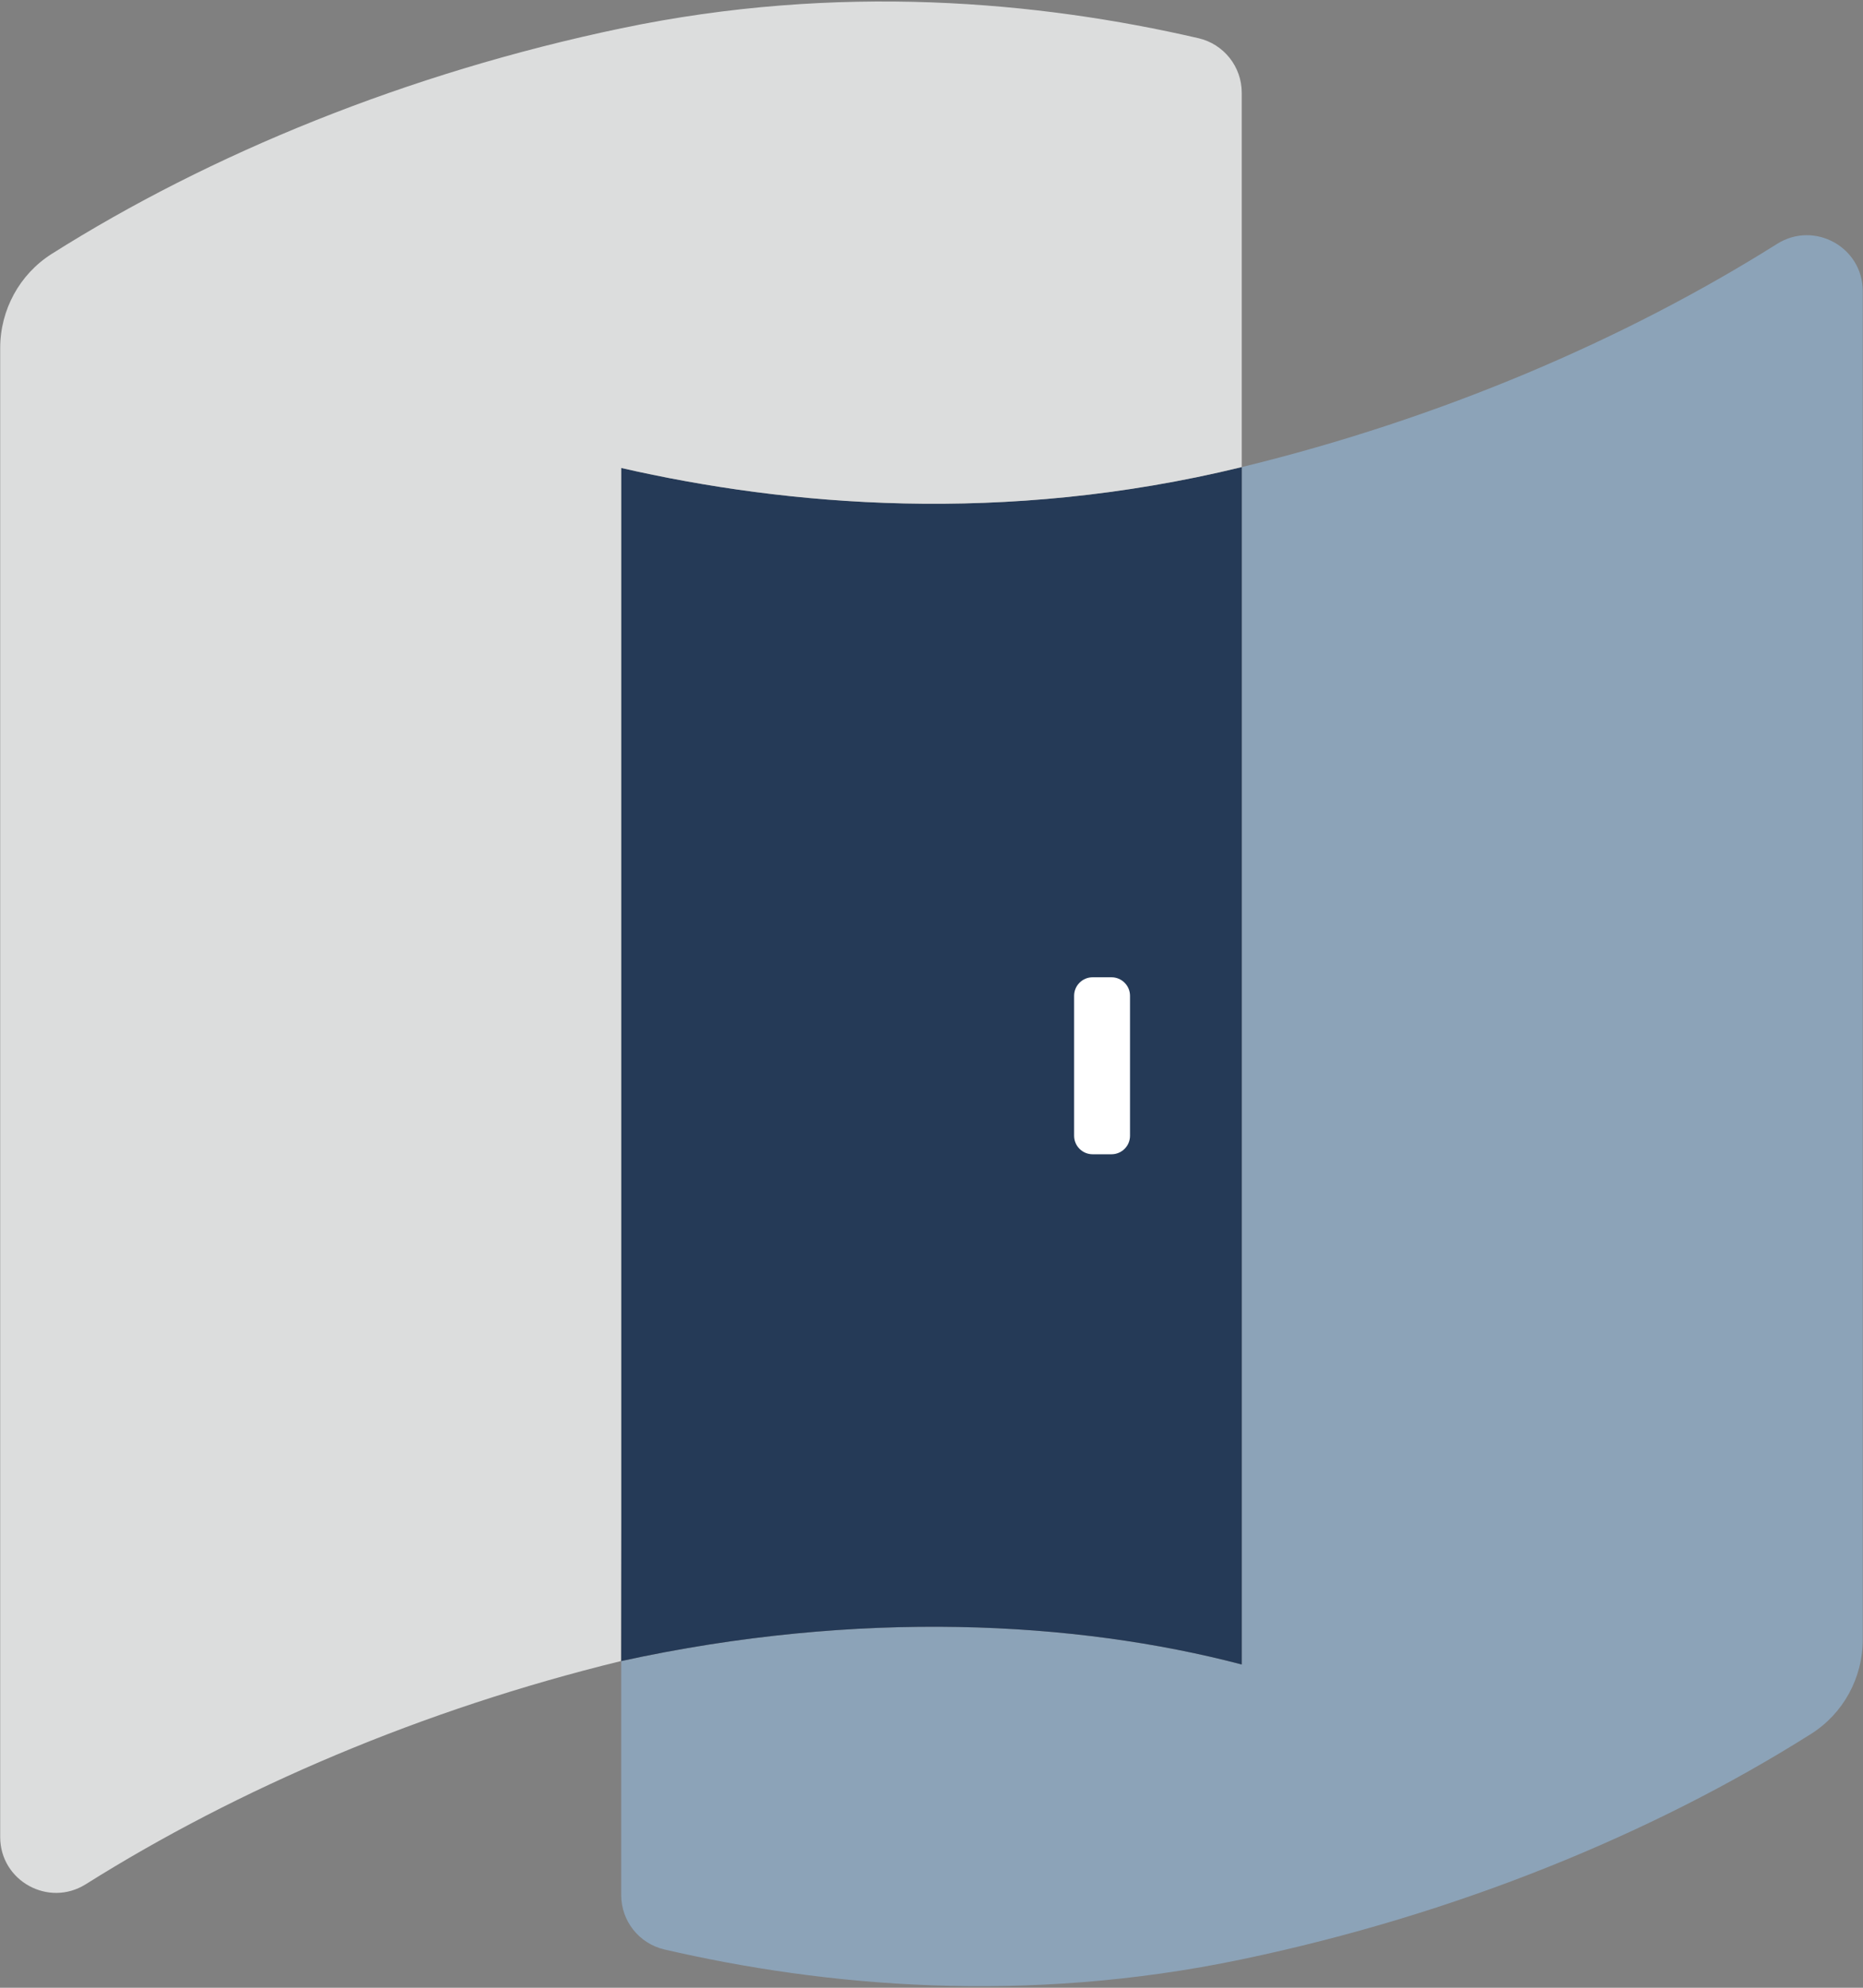
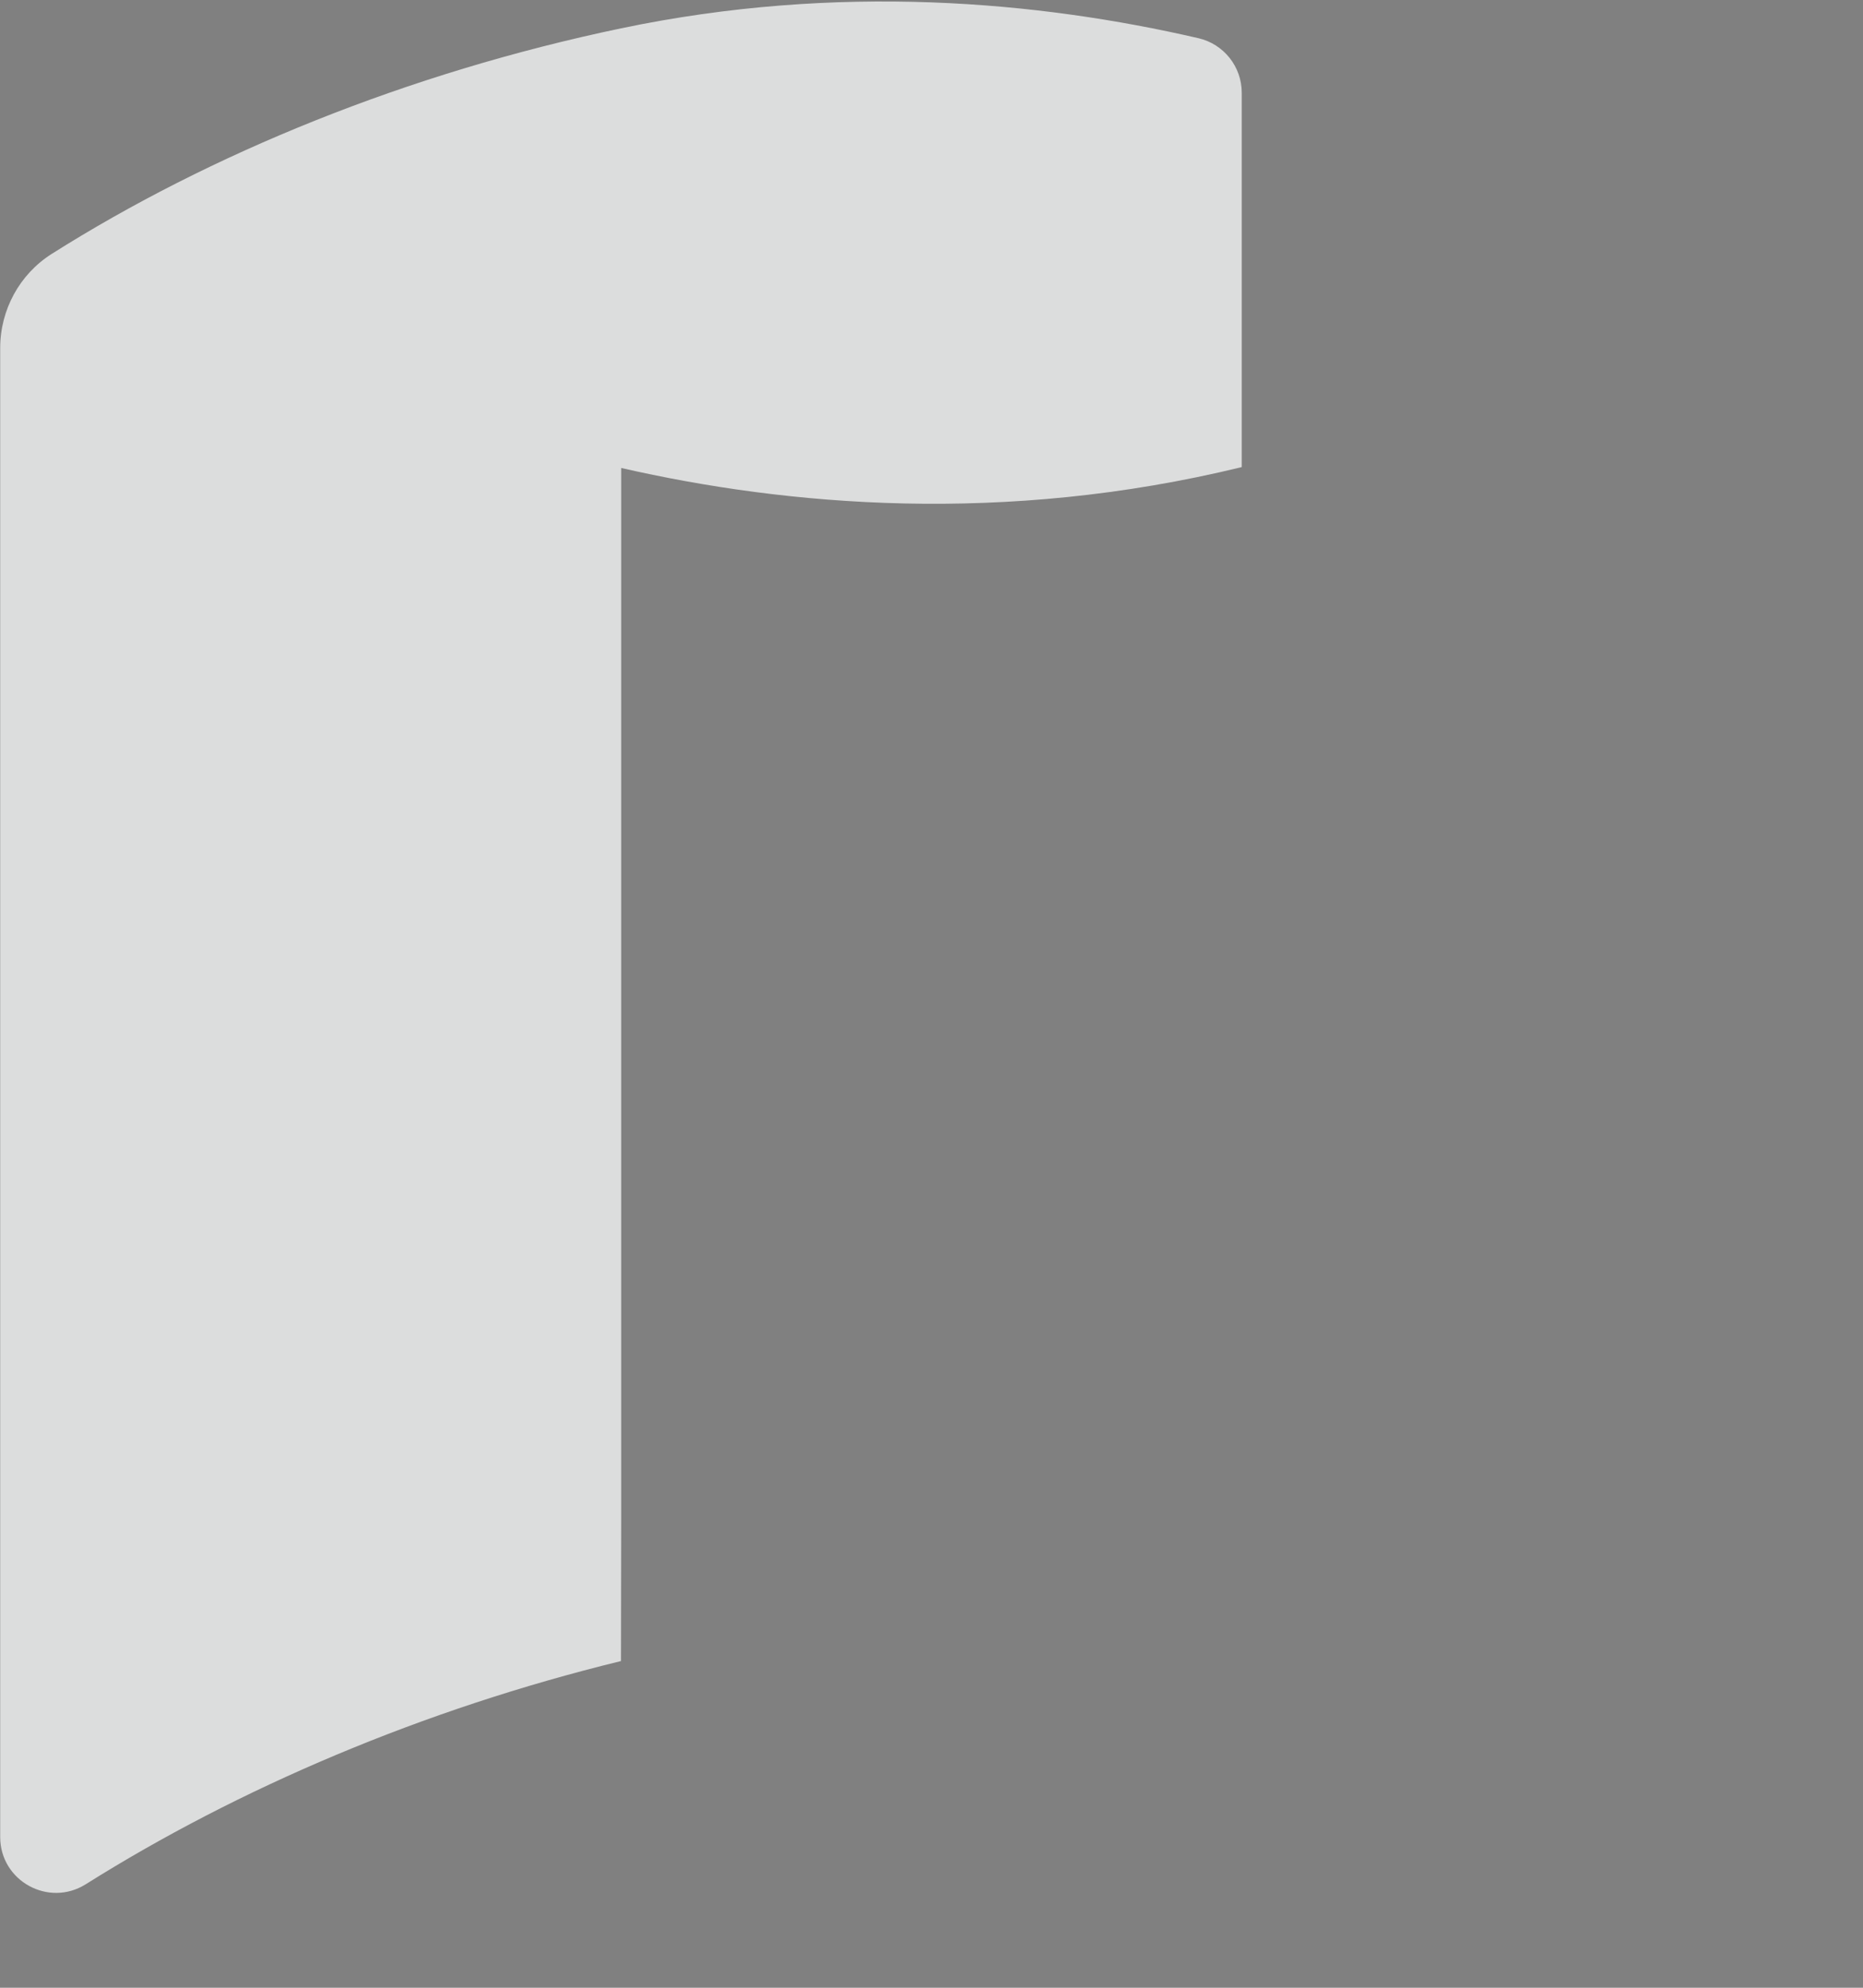
<svg xmlns="http://www.w3.org/2000/svg" version="1.1" id="圖層_1" x="0px" y="0px" width="60.014px" height="64.015px" viewBox="0 0 60.014 64.015" enable-background="new 0 0 60.014 64.015" xml:space="preserve">
  <rect x="0" y="0" width="60.014" height="64.015" fill="#808080" stroke="none" />
  <g>
-     <path fill="#8CA3B8" d="M40.008,15.041c-0.002,0.002-0.004,0.002-0.007,0.002v38.562H40c-5.345-1.402-12.337-1.782-19.989-0.109   v7.532c0,0.84,0.578,1.566,1.396,1.755c5.142,1.188,11.594,1.783,18.601,0.316c6.888-1.44,13.238-4.041,18.337-7.262   c1.038-0.656,1.661-1.806,1.661-3.034V9.376c0-1.417-1.56-2.276-2.759-1.522C52.348,10.935,46.409,13.481,40.008,15.041z" />
-     <path fill="#253A57" d="M40.001,53.604V15.042c-7.653,1.865-14.646,1.248-19.99,0.028v38.424   C27.663,51.822,34.656,52.202,40.001,53.604L40.001,53.604z" />
    <path fill="#DCDDDD" d="M40.001,2.986c0-0.84-0.579-1.567-1.396-1.756C33.462,0.042,27.01-0.552,20.004,0.913   C13.116,2.355,6.766,4.955,1.667,8.176C0.628,8.833,0.006,9.982,0.006,11.21v47.95c0,1.416,1.559,2.274,2.758,1.521   c4.9-3.079,10.839-5.625,17.24-7.187c0.002,0,0.004-4.525,0.007-4.525V15.071v-0.138v0.138c5.339,1.219,12.321,1.836,19.965-0.022   c0.009-0.001,0.017-0.005,0.025-0.008V2.986z" />
-     <path fill="#FFFFFF" d="M35.804,37.173h-0.606c-0.329,0-0.597-0.267-0.597-0.597V32.07c0-0.33,0.268-0.597,0.597-0.597h0.606   c0.33,0,0.598,0.267,0.598,0.597v4.507C36.402,36.907,36.134,37.173,35.804,37.173z" />
  </g>
</svg>